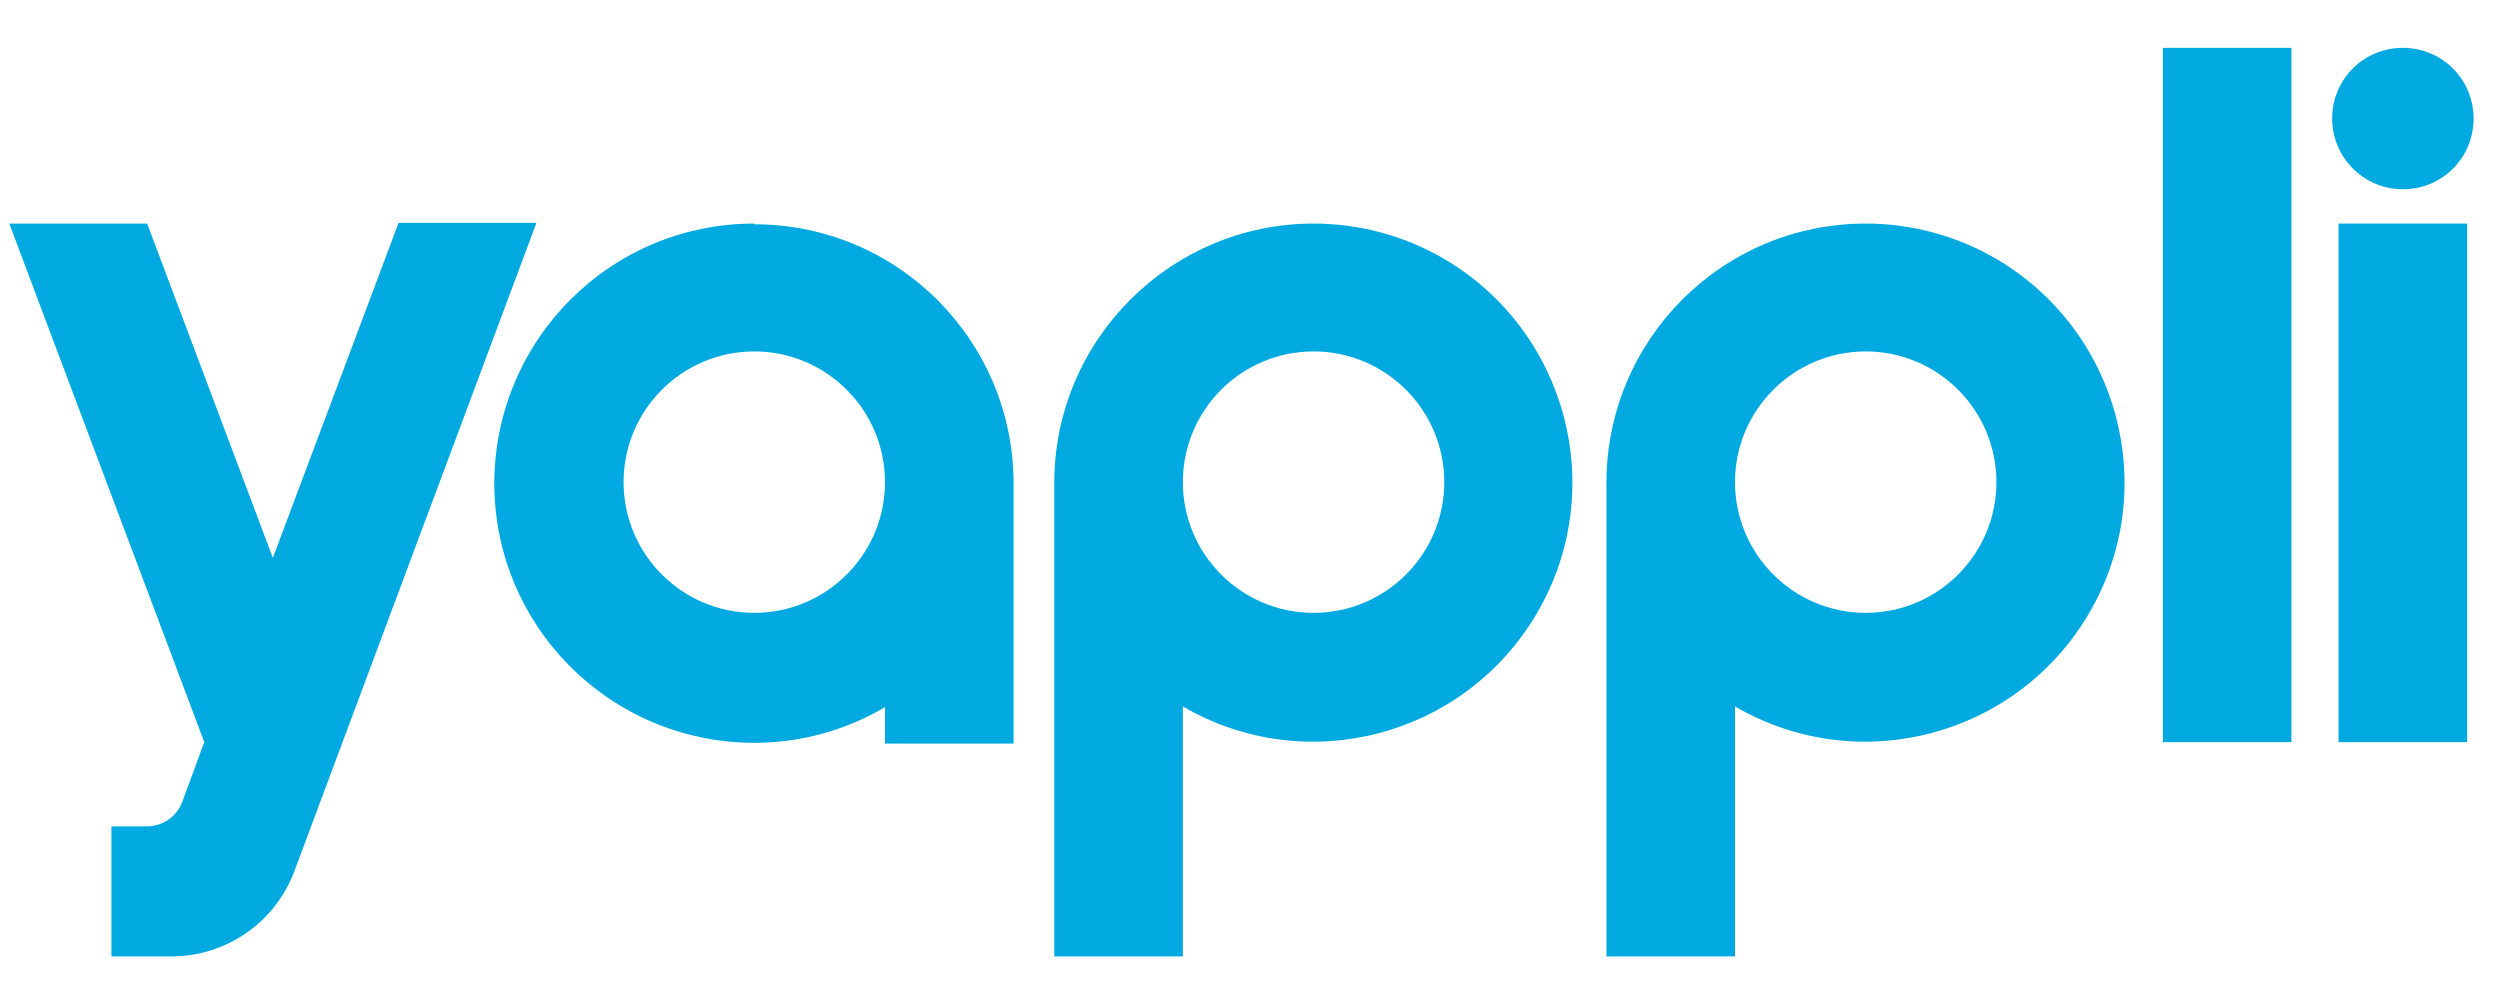
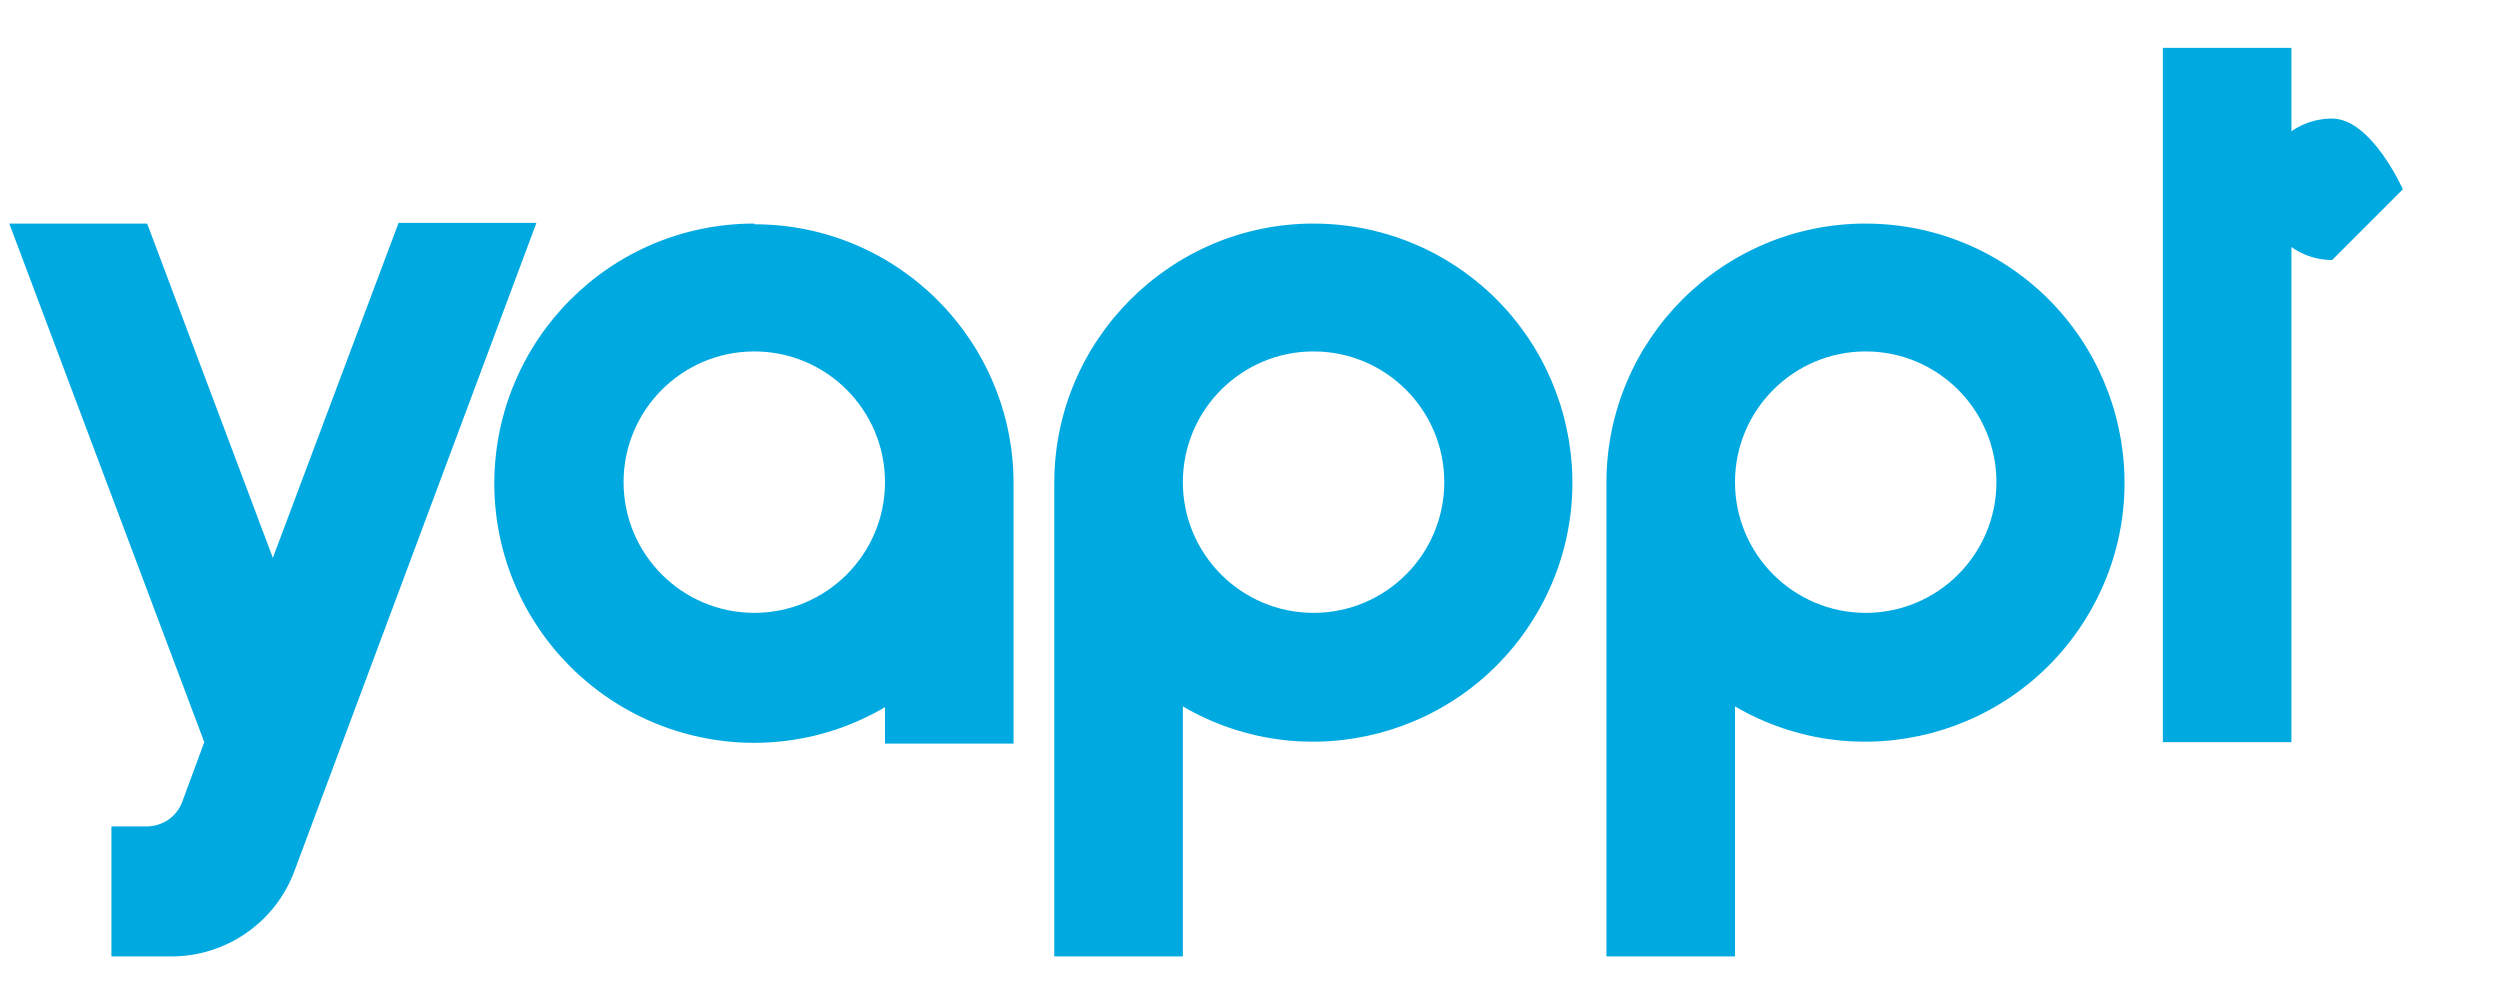
<svg xmlns="http://www.w3.org/2000/svg" id="_レイヤー_1" data-name="レイヤー_1" version="1.1" viewBox="0 0 350 140.2">
  <defs>
    <style>
      .st0 {
        fill: #00a9e0;
      }
    </style>
  </defs>
  <path class="st0" d="M183.9,31.3c-20,0-36.3,16.3-36.3,36.3h0v66.3h18v-35c17.3,10.1,39.5,4.2,49.6-13.1,10.1-17.3,4.2-39.5-13.1-49.6-5.5-3.2-11.8-4.9-18.2-4.9M183.9,85.8c-10.1,0-18.3-8.2-18.3-18.3,0-10.1,8.2-18.3,18.3-18.3,10.1,0,18.3,8.2,18.3,18.3,0,10.1-8.2,18.3-18.3,18.3h0,0Z" />
  <path class="st0" d="M105.6,31.3c-20.1,0-36.3,16.2-36.4,36.3,0,20.1,16.2,36.3,36.3,36.4,6.5,0,12.8-1.7,18.4-5v5.1h18v-36.4c0-20-16.2-36.3-36.3-36.3h0ZM105.6,85.8c-10.1,0-18.3-8.2-18.3-18.3,0-10.1,8.2-18.3,18.3-18.3,10.1,0,18.3,8.2,18.3,18.3s-8.2,18.3-18.3,18.3Z" />
  <path class="st0" d="M261.2,31.3c-20.1,0-36.3,16.3-36.3,36.3v66.3h18v-35c17.3,10.1,39.5,4.2,49.6-13.1,10.1-17.3,4.2-39.5-13.1-49.6-5.5-3.2-11.8-4.9-18.2-4.9M261.2,85.8c-10.1,0-18.3-8.2-18.3-18.3,0-10.1,8.2-18.3,18.3-18.3s18.3,8.2,18.3,18.3c0,10.1-8.2,18.3-18.3,18.3" />
  <rect class="st0" x="302.8" y="6.7" width="18" height="97.2" />
-   <path class="st0" d="M336.4,26.5c5.5,0,9.9-4.4,9.9-9.9s-4.4-9.9-9.9-9.9-9.9,4.4-9.9,9.9c0,5.4,4.4,9.9,9.9,9.9h0Z" />
-   <rect class="st0" x="327.4" y="31.3" width="18" height="72.6" />
+   <path class="st0" d="M336.4,26.5s-4.4-9.9-9.9-9.9-9.9,4.4-9.9,9.9c0,5.4,4.4,9.9,9.9,9.9h0Z" />
  <path class="st0" d="M55.8,31.2l-17.6,46.9L20.6,31.3H1.3l27.3,72.6-3.1,8.4c-.8,2.1-2.8,3.4-5,3.4h-4.9v18.2h8.4c7.6,0,14.5-4.7,17.2-11.9L75.1,31.2h-19.3Z" />
</svg>